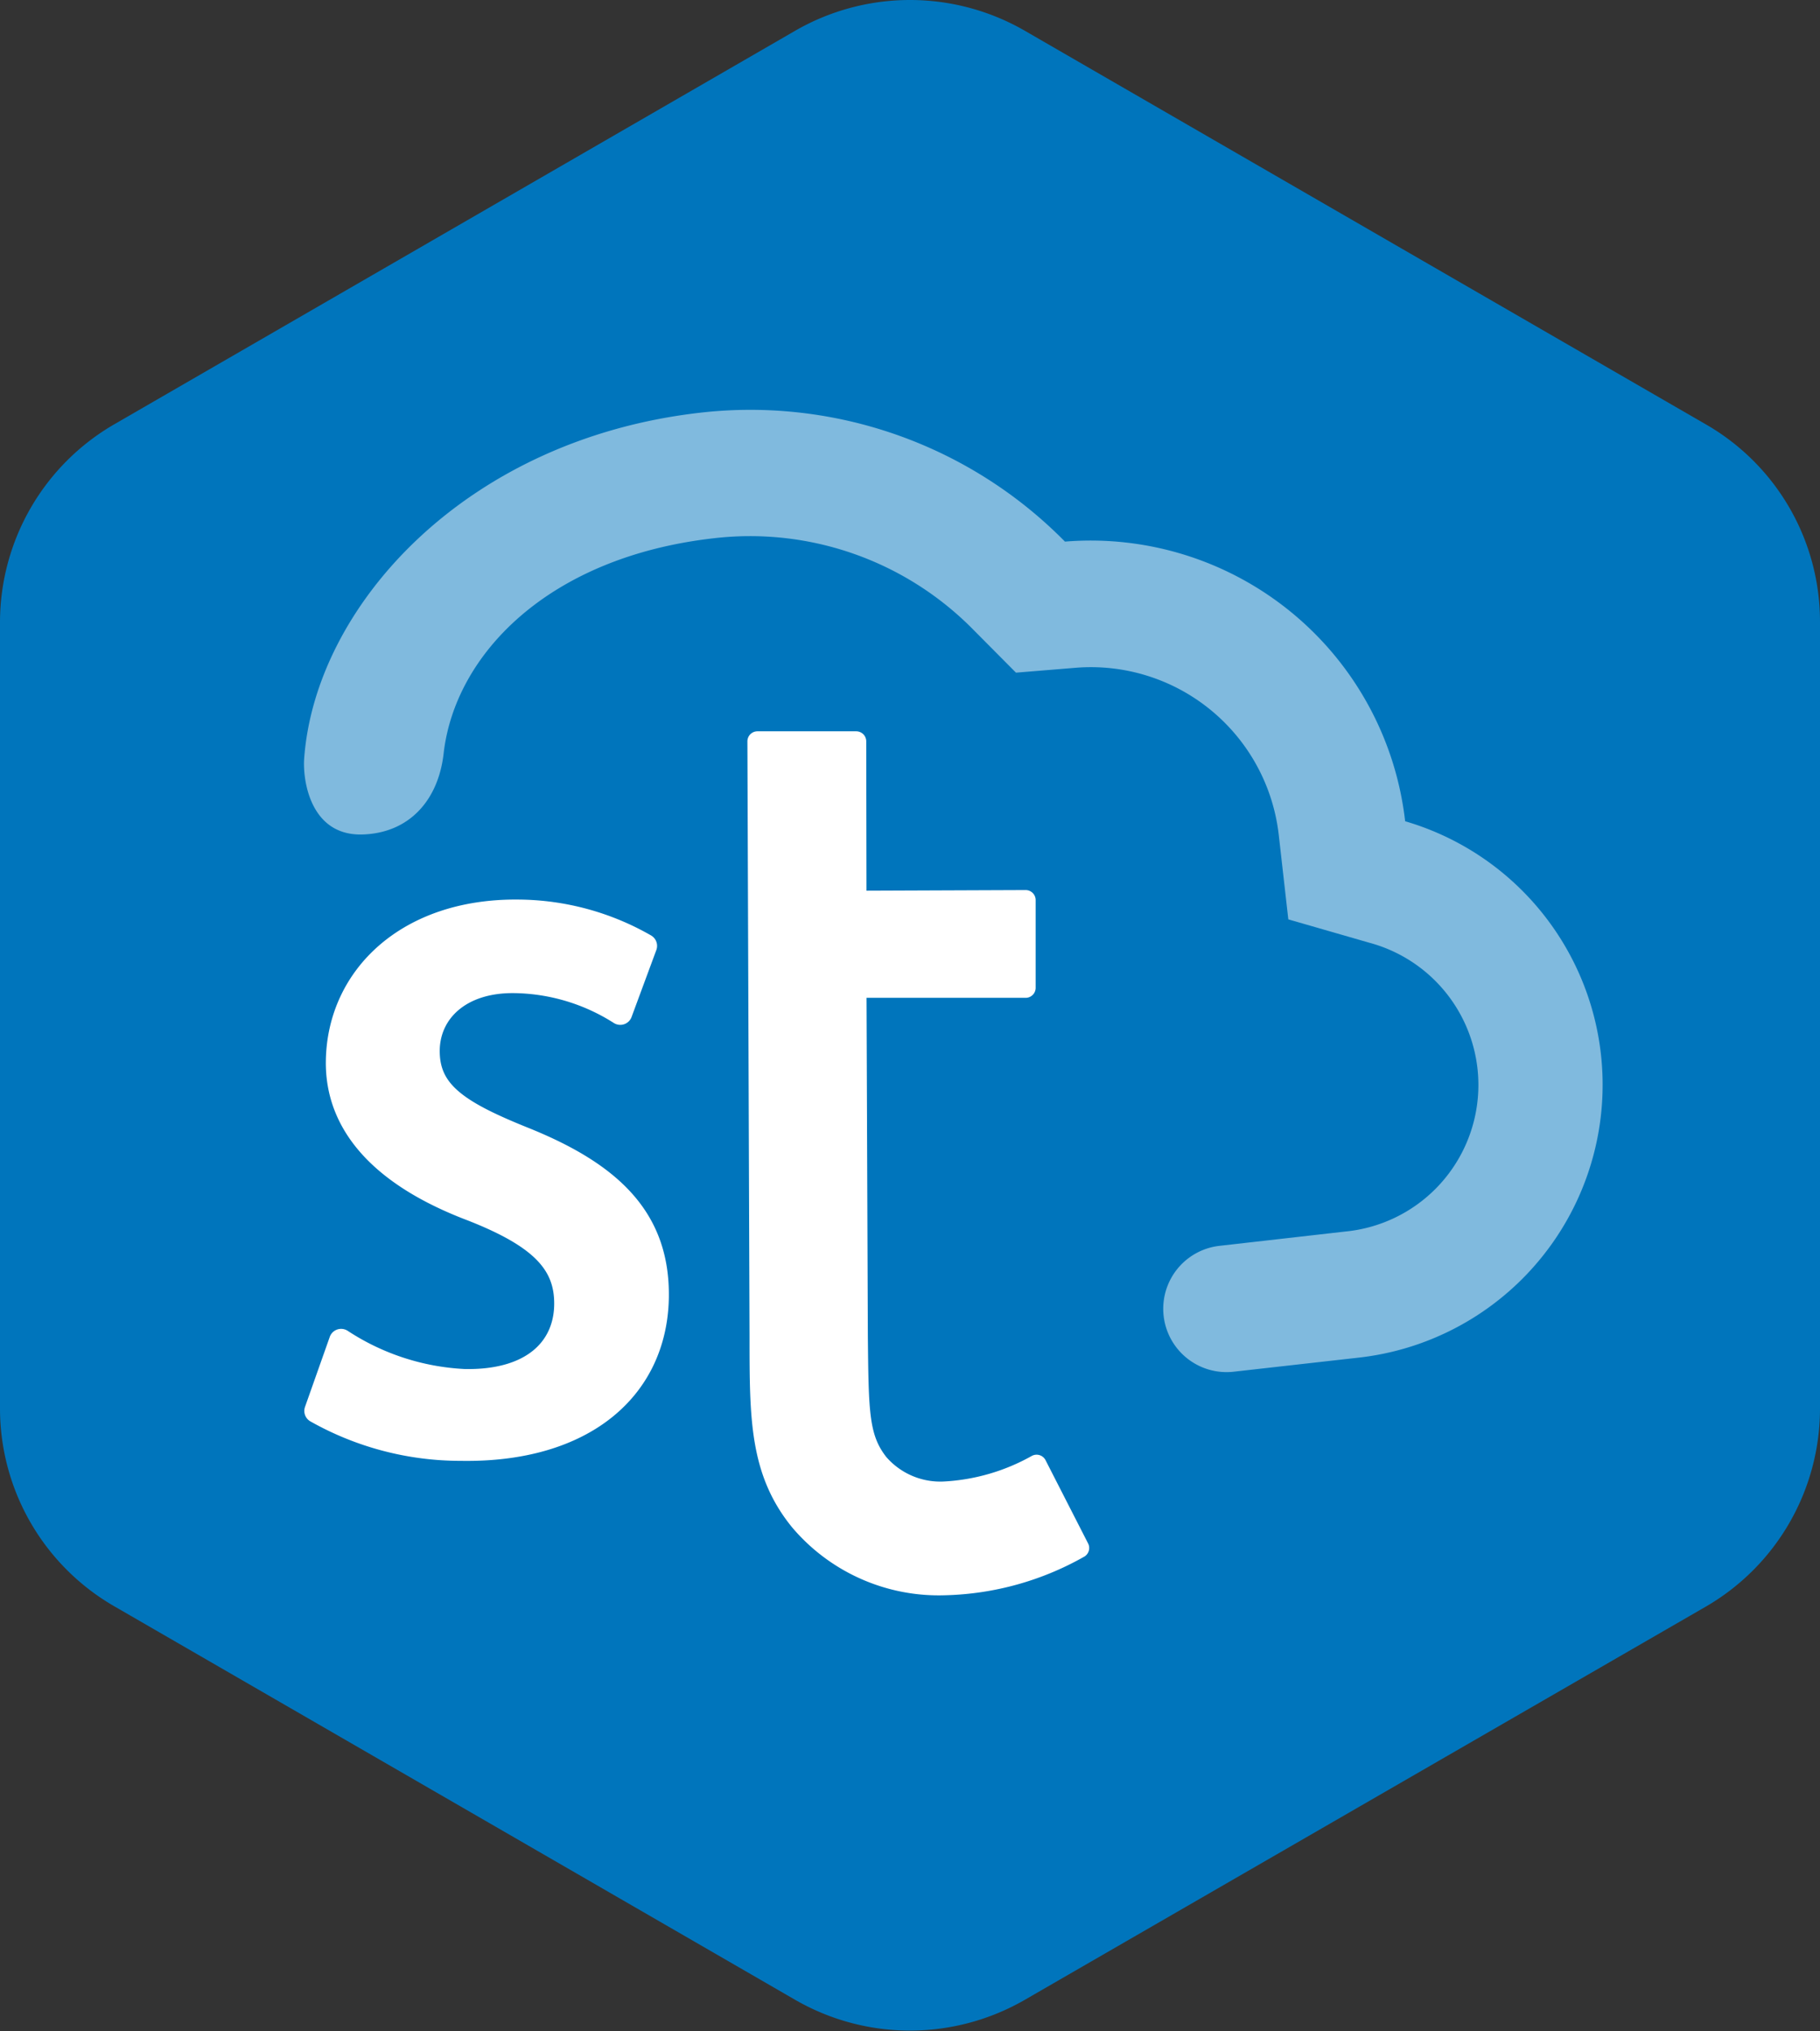
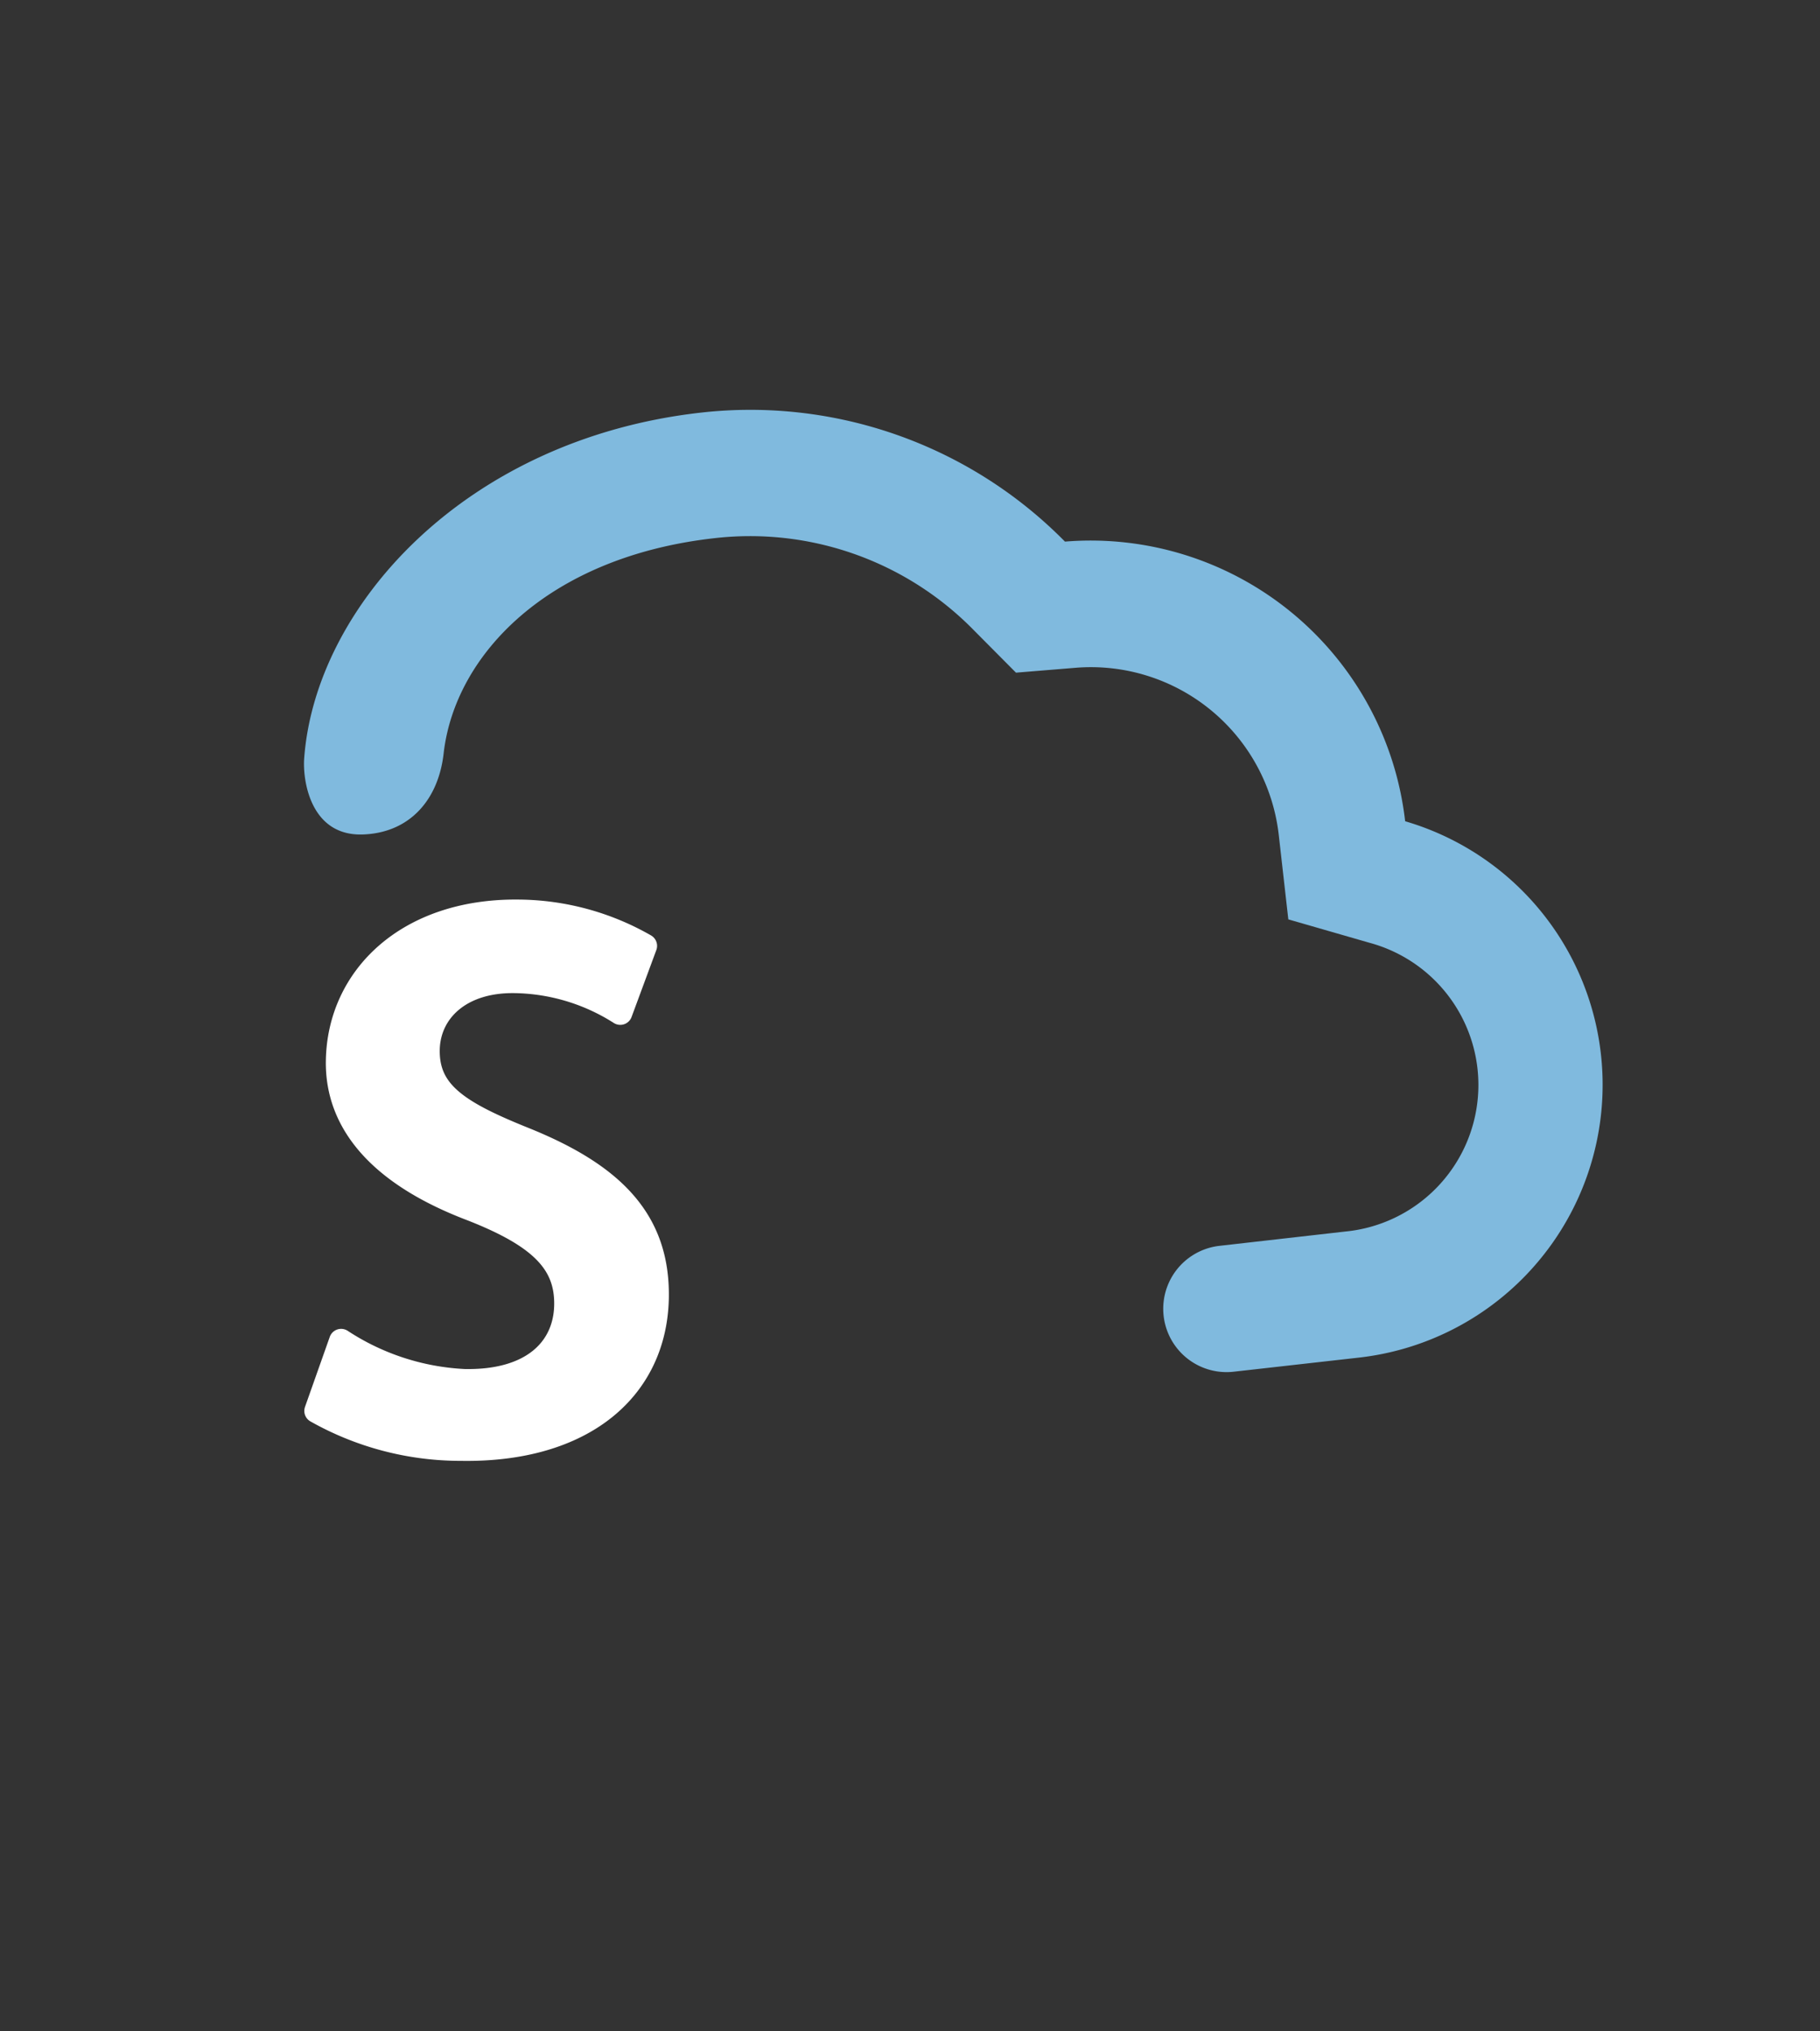
<svg xmlns="http://www.w3.org/2000/svg" viewBox="0 0 136 151.73">
  <rect x="0" y="0" width="136" height="151.73" fill="#333333" stroke="none" />
  <defs>
    <style>.cls-1{fill:#0075bc;}.cls-2,.cls-4{fill:#fff;stroke:#fff;stroke-linecap:round;stroke-linejoin:round;}.cls-2{stroke-width:1.5px;}.cls-3{fill:#80bade;}.cls-4{stroke-width:1.8px;}</style>
  </defs>
  <title>st_logo</title>
  <g id="Layer_2" data-name="Layer 2">
    <g id="Layer_1-2" data-name="Layer 1">
-       <path class="cls-1" d="M127.45,31.69,76.55,2.28a17.17,17.17,0,0,0-17.1,0L8.55,31.69A17.1,17.1,0,0,0,0,46.48v58.77A17.06,17.06,0,0,0,8.55,120l50.9,29.41a17.17,17.17,0,0,0,17.1,0l50.9-29.38a17.1,17.1,0,0,0,8.55-14.8V46.48A17,17,0,0,0,127.45,31.69Z" />
-       <path class="cls-2" d="M65.65,109.32a6.1,6.1,0,0,0,4.95,2.1,15.78,15.78,0,0,0,6.86-2l3.18,6.22a21.42,21.42,0,0,1-10,2.78,13.61,13.61,0,0,1-10.88-4.81c-3-3.69-3-7.68-3-13.73L56.6,55.38l7.38,0L64,67.29l12.64-.05,0,6.55-12.64,0,.1,26C64.16,105.53,64.16,107.42,65.65,109.32Z" />
      <path class="cls-3" d="M33.15,56.29c.84-7.38,7.79-14.67,20.18-16.08a23.4,23.4,0,0,1,19.47,6.9l3.12,3.14,4.4-.36A14.13,14.13,0,0,1,95.56,62.41l.71,6.27,6.07,1.75A11,11,0,0,1,100.52,92l-9.41,1.07a4.73,4.73,0,1,0,1.09,9.4l9.41-1.06A20.51,20.51,0,0,0,105,61.35,23.65,23.65,0,0,0,79.58,40.46a33,33,0,0,0-27.26-9.63c-17.55,2-28.75,14.44-29.59,25.82-.12,1.54.41,5.76,4.3,5.69C30.55,62.26,32.75,59.81,33.15,56.29Z" />
      <path class="cls-4" d="M25.49,100.17a18.4,18.4,0,0,0,9.21,3c5.1.1,7.53-2.41,7.61-5.62s-1.9-5.21-7.06-7.23c-6.88-2.61-10.09-6.47-10-11.1C25.36,73,30.47,68,38.77,68.1a19.27,19.27,0,0,1,9.43,2.56l-1.85,5a15.09,15.09,0,0,0-7.84-2.37c-4.14-.08-6.5,2.27-6.55,5.13-.05,3.19,2.23,4.68,7.21,6.68,6.65,2.68,10,6.09,9.91,11.83-.12,6.78-5.46,11.46-14.64,11.3a21.93,21.93,0,0,1-10.8-2.83Z" />
    </g>
  </g>
</svg>